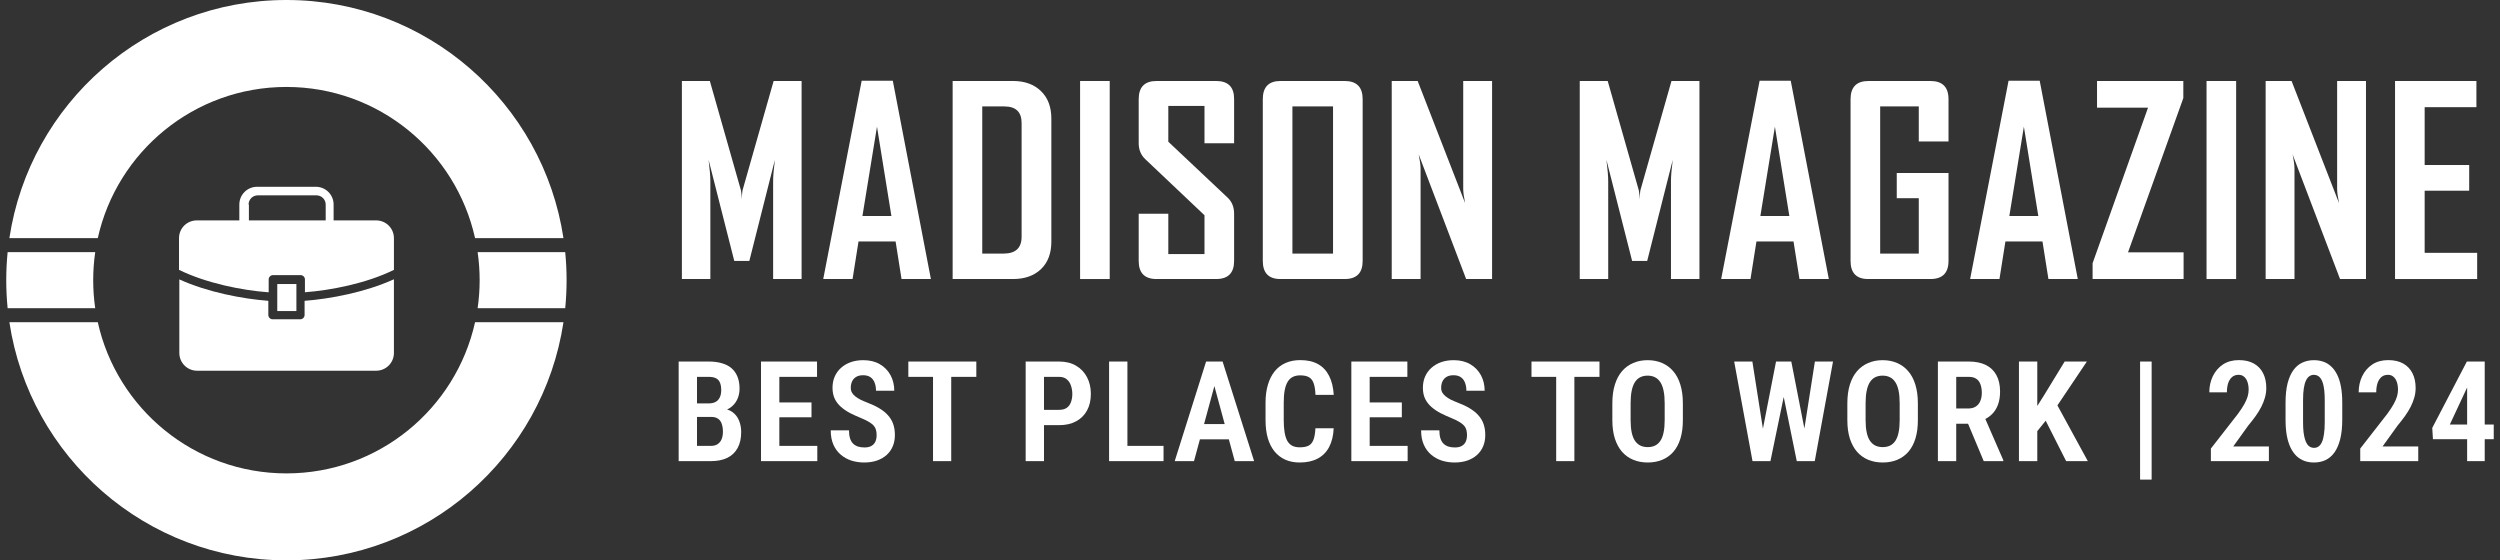
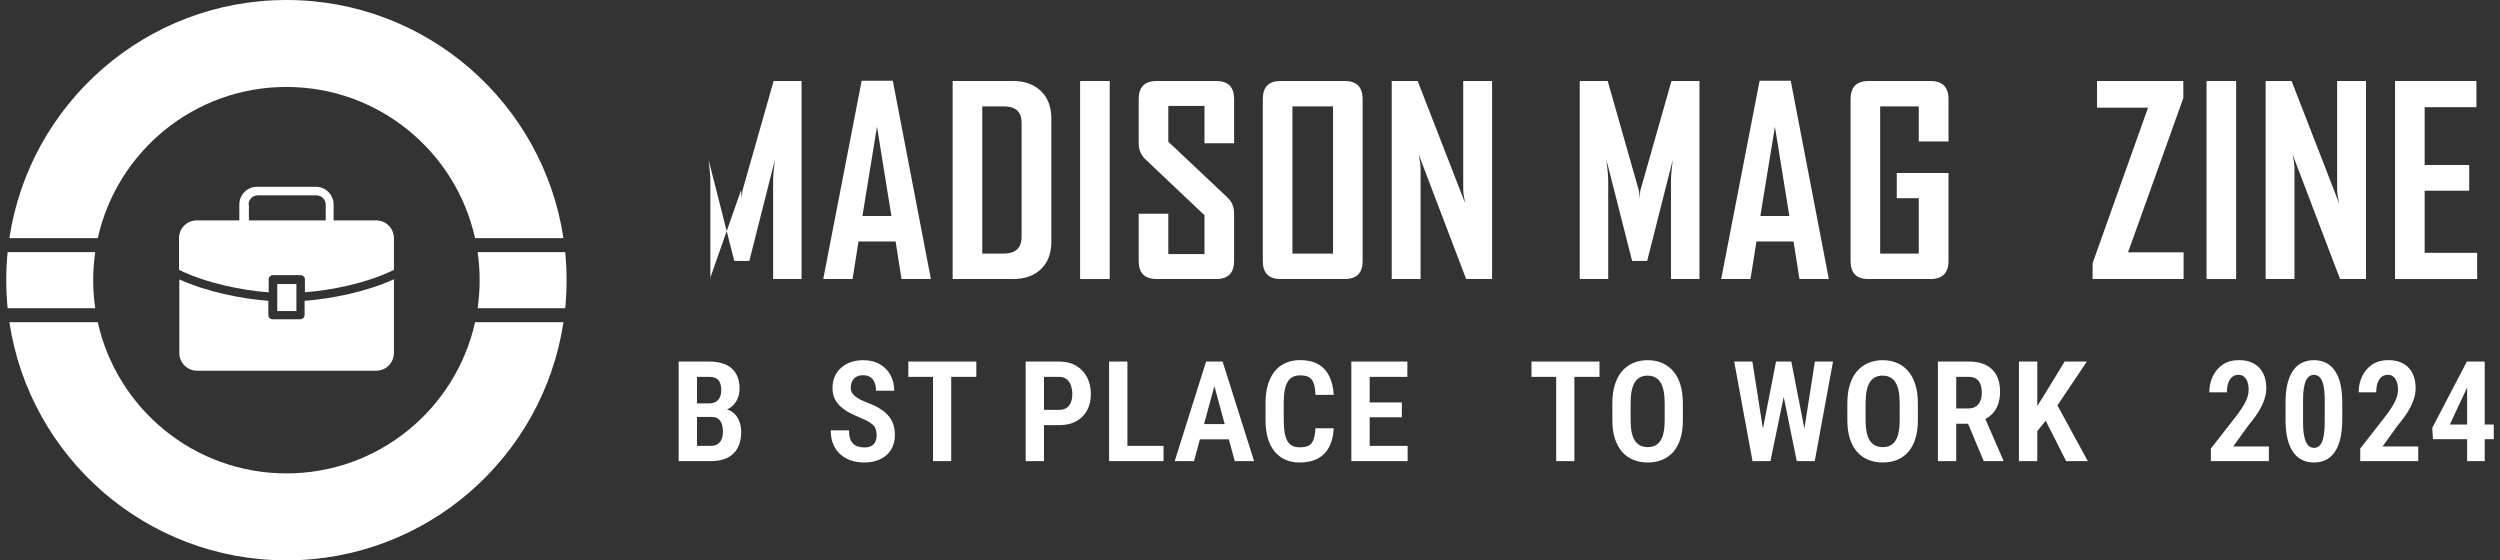
<svg xmlns="http://www.w3.org/2000/svg" width="232" height="52" viewBox="0 0 232 52" fill="none">
  <rect x="0" y="0" width="232" height="52" fill="#333333" stroke="none" />
  <g id="Group 42">
    <path id="Subtract" fill-rule="evenodd" clip-rule="evenodd" d="M9.074 29.9C10.855 37.928 18.016 43.931 26.58 43.931C35.144 43.931 42.305 37.928 44.086 29.9H52.289C50.408 42.409 39.614 52 26.58 52C13.546 52 2.752 42.409 0.871 29.9H9.074ZM52.452 28.6C52.536 27.745 52.58 26.878 52.58 26C52.58 25.122 52.536 24.255 52.452 23.4H44.324C44.447 24.249 44.511 25.117 44.511 26C44.511 26.883 44.447 27.751 44.324 28.6H52.452ZM26.58 8.069C35.144 8.069 42.305 14.072 44.086 22.1H52.289C50.408 9.591 39.614 0 26.58 0C13.546 0 2.752 9.591 0.871 22.1H9.074C10.855 14.072 18.016 8.069 26.58 8.069ZM8.836 28.6C8.713 27.751 8.649 26.883 8.649 26C8.649 25.117 8.713 24.249 8.836 23.4H0.708C0.624 24.255 0.58 25.122 0.58 26C0.58 26.878 0.624 27.745 0.708 28.6H8.836Z" fill="white" />
    <path id="Vector" d="M24.933 27.122V25.929C24.933 25.715 25.116 25.531 25.331 25.531H27.9C28.114 25.531 28.298 25.715 28.298 25.929V27.122C30.715 26.938 34.018 26.296 36.557 25.042V22.105C36.557 21.187 35.823 20.453 34.905 20.453H30.959V18.985C30.959 18.067 30.225 17.333 29.307 17.333H23.862C22.945 17.333 22.21 18.067 22.21 18.985V20.453H18.264C17.346 20.453 16.612 21.187 16.612 22.105V25.042C19.182 26.296 22.455 26.938 24.872 27.122H24.933ZM23.067 18.985C23.067 18.526 23.434 18.128 23.923 18.128H29.369C29.827 18.128 30.225 18.495 30.225 18.985V20.453H23.098V18.985H23.067Z" fill="white" />
    <path id="Vector_2" d="M36.556 25.929V32.751C36.556 33.668 35.822 34.403 34.904 34.403H18.294C17.376 34.403 16.642 33.668 16.642 32.751V25.929C19.272 27.122 22.515 27.734 24.901 27.917V29.233C24.901 29.447 25.084 29.63 25.299 29.63H27.868C28.082 29.63 28.266 29.447 28.266 29.233V27.917C30.652 27.734 33.895 27.122 36.525 25.929H36.556Z" fill="white" />
    <path id="Vector_3" d="M27.506 26.358H25.731V28.866H27.506V26.358Z" fill="white" />
    <path id="Vector_4" d="M231.419 39.397V40.756H225.776L225.713 39.708L228.925 33.551H230.213L228.899 36.065L227.344 39.397H231.419ZM230.582 33.551V42.793H228.95V33.551H230.582Z" fill="white" />
    <path id="Vector_5" d="M224.413 41.435V42.793H219.03V41.625L221.543 38.401C221.797 38.054 221.996 37.749 222.14 37.487C222.284 37.224 222.386 36.989 222.445 36.782C222.504 36.571 222.534 36.367 222.534 36.173C222.534 35.898 222.498 35.657 222.426 35.449C222.354 35.237 222.248 35.075 222.108 34.96C221.973 34.842 221.806 34.783 221.607 34.783C221.357 34.783 221.152 34.852 220.991 34.992C220.83 35.132 220.71 35.324 220.629 35.57C220.553 35.815 220.515 36.094 220.515 36.408H218.884C218.884 35.866 218.992 35.369 219.208 34.916C219.428 34.459 219.741 34.095 220.147 33.824C220.557 33.553 221.05 33.418 221.626 33.418C222.176 33.418 222.639 33.524 223.016 33.735C223.393 33.947 223.678 34.245 223.873 34.63C224.072 35.015 224.171 35.474 224.171 36.008C224.171 36.304 224.131 36.596 224.051 36.884C223.97 37.172 223.858 37.457 223.714 37.741C223.57 38.024 223.395 38.312 223.187 38.604C222.98 38.892 222.749 39.188 222.496 39.493L221.099 41.435H224.413Z" fill="white" />
    <path id="Vector_6" d="M217.361 37.379V38.94C217.361 39.647 217.297 40.252 217.17 40.756C217.043 41.259 216.864 41.672 216.631 41.994C216.402 42.311 216.127 42.546 215.806 42.698C215.484 42.846 215.129 42.92 214.739 42.92C214.43 42.92 214.14 42.874 213.87 42.781C213.599 42.683 213.353 42.535 213.133 42.336C212.917 42.133 212.731 41.875 212.575 41.562C212.422 41.249 212.304 40.876 212.219 40.445C212.139 40.009 212.099 39.507 212.099 38.94V37.379C212.099 36.668 212.162 36.063 212.289 35.563C212.42 35.064 212.602 34.656 212.835 34.338C213.068 34.021 213.345 33.79 213.666 33.646C213.988 33.498 214.344 33.424 214.733 33.424C215.042 33.424 215.332 33.471 215.603 33.564C215.873 33.657 216.115 33.803 216.326 34.002C216.542 34.197 216.728 34.45 216.885 34.764C217.041 35.072 217.16 35.445 217.24 35.881C217.321 36.312 217.361 36.812 217.361 37.379ZM215.736 39.169V37.131C215.736 36.784 215.721 36.48 215.691 36.217C215.662 35.955 215.619 35.735 215.564 35.557C215.509 35.375 215.44 35.227 215.355 35.113C215.275 34.998 215.181 34.916 215.076 34.865C214.97 34.81 214.856 34.783 214.733 34.783C214.576 34.783 214.437 34.825 214.314 34.91C214.191 34.99 214.085 35.123 213.997 35.309C213.908 35.491 213.84 35.733 213.793 36.033C213.747 36.334 213.724 36.7 213.724 37.131V39.169C213.724 39.52 213.738 39.829 213.768 40.096C213.802 40.358 213.846 40.582 213.901 40.769C213.961 40.955 214.03 41.107 214.111 41.225C214.191 41.34 214.284 41.424 214.39 41.479C214.496 41.534 214.612 41.562 214.739 41.562C214.896 41.562 215.035 41.52 215.158 41.435C215.285 41.346 215.391 41.209 215.476 41.022C215.56 40.836 215.624 40.591 215.666 40.286C215.713 39.977 215.736 39.605 215.736 39.169Z" fill="white" />
    <path id="Vector_7" d="M210.553 41.435V42.793H205.17V41.625L207.684 38.401C207.938 38.054 208.137 37.749 208.281 37.487C208.425 37.224 208.526 36.989 208.585 36.782C208.645 36.571 208.674 36.367 208.674 36.173C208.674 35.898 208.638 35.657 208.566 35.449C208.494 35.237 208.389 35.075 208.249 34.96C208.114 34.842 207.946 34.783 207.748 34.783C207.498 34.783 207.293 34.852 207.132 34.992C206.971 35.132 206.85 35.324 206.77 35.57C206.694 35.815 206.656 36.094 206.656 36.408H205.024C205.024 35.866 205.132 35.369 205.348 34.916C205.568 34.459 205.881 34.095 206.288 33.824C206.698 33.553 207.191 33.418 207.767 33.418C208.317 33.418 208.78 33.524 209.157 33.735C209.533 33.947 209.819 34.245 210.014 34.63C210.213 35.015 210.312 35.474 210.312 36.008C210.312 36.304 210.272 36.596 210.191 36.884C210.111 37.172 209.999 37.457 209.855 37.741C209.711 38.024 209.535 38.312 209.328 38.604C209.121 38.892 208.89 39.188 208.636 39.493L207.24 41.435H210.553Z" fill="white" />
-     <path id="Vector_8" d="M199.672 33.551V44.507H198.6V33.551H199.672Z" fill="white" />
    <path id="Vector_9" d="M189.06 33.551V42.793H187.358V33.551H189.06ZM193.662 33.551L190.621 38.077L188.78 40.356L188.463 38.617L189.688 36.681L191.599 33.551H193.662ZM191.738 42.793L189.561 38.49L190.773 37.334L193.75 42.793H191.738Z" fill="white" />
    <path id="Vector_10" d="M179.837 33.551H182.712C183.326 33.551 183.849 33.657 184.28 33.869C184.712 34.08 185.04 34.393 185.264 34.808C185.493 35.223 185.607 35.733 185.607 36.338C185.607 36.82 185.537 37.239 185.397 37.595C185.262 37.946 185.067 38.24 184.813 38.477C184.564 38.714 184.261 38.898 183.906 39.029L183.392 39.321H181.011L181.005 37.906H182.674C182.949 37.906 183.178 37.844 183.36 37.722C183.546 37.599 183.684 37.43 183.772 37.214C183.866 36.994 183.912 36.742 183.912 36.458C183.912 36.15 183.87 35.885 183.785 35.665C183.705 35.441 183.576 35.269 183.398 35.151C183.224 35.032 182.996 34.973 182.712 34.973H181.538V42.793H179.837V33.551ZM184.09 42.793L182.357 38.655H184.141L185.905 42.705V42.793H184.09Z" fill="white" />
    <path id="Vector_11" d="M177.978 37.436V38.991C177.978 39.643 177.902 40.214 177.749 40.705C177.597 41.196 177.377 41.606 177.089 41.936C176.802 42.262 176.457 42.508 176.055 42.673C175.653 42.838 175.208 42.92 174.722 42.92C174.231 42.92 173.784 42.838 173.382 42.673C172.98 42.508 172.633 42.262 172.341 41.936C172.054 41.606 171.829 41.196 171.668 40.705C171.512 40.214 171.434 39.643 171.434 38.991V37.436C171.434 36.772 171.512 36.19 171.668 35.69C171.825 35.191 172.047 34.774 172.335 34.44C172.627 34.105 172.974 33.854 173.376 33.684C173.778 33.511 174.222 33.424 174.709 33.424C175.2 33.424 175.644 33.511 176.042 33.684C176.444 33.854 176.789 34.105 177.077 34.44C177.369 34.774 177.591 35.191 177.743 35.69C177.9 36.19 177.978 36.772 177.978 37.436ZM176.29 38.991V37.423C176.29 36.97 176.256 36.581 176.188 36.255C176.12 35.929 176.019 35.665 175.883 35.462C175.748 35.255 175.581 35.102 175.382 35.005C175.187 34.907 174.963 34.859 174.709 34.859C174.451 34.859 174.222 34.907 174.023 35.005C173.829 35.102 173.664 35.255 173.528 35.462C173.397 35.665 173.298 35.929 173.23 36.255C173.162 36.581 173.128 36.97 173.128 37.423V38.991C173.128 39.435 173.162 39.816 173.23 40.134C173.298 40.451 173.399 40.709 173.535 40.908C173.674 41.107 173.841 41.255 174.036 41.352C174.235 41.446 174.464 41.492 174.722 41.492C174.976 41.492 175.2 41.446 175.395 41.352C175.593 41.255 175.758 41.107 175.89 40.908C176.025 40.709 176.124 40.451 176.188 40.134C176.256 39.816 176.29 39.435 176.29 38.991Z" fill="white" />
    <path id="Vector_12" d="M163.344 41.086L164.816 33.551H165.762L165.895 35.068L164.296 42.793H163.287L163.344 41.086ZM162.62 33.551L163.801 41.073L163.725 42.793H162.633L160.932 33.551H162.62ZM167.248 41.041L168.422 33.551H170.104L168.409 42.793H167.317L167.248 41.041ZM166.232 33.551L167.711 41.118L167.743 42.793H166.74L165.166 35.056L165.299 33.551H166.232Z" fill="white" />
    <path id="Vector_13" d="M156.17 37.436V38.991C156.17 39.643 156.094 40.214 155.942 40.705C155.79 41.196 155.569 41.606 155.282 41.936C154.994 42.262 154.649 42.508 154.247 42.673C153.845 42.838 153.401 42.92 152.914 42.92C152.423 42.92 151.977 42.838 151.575 42.673C151.173 42.508 150.826 42.262 150.534 41.936C150.246 41.606 150.022 41.196 149.861 40.705C149.704 40.214 149.626 39.643 149.626 38.991V37.436C149.626 36.772 149.704 36.19 149.861 35.69C150.017 35.191 150.24 34.774 150.527 34.44C150.819 34.105 151.166 33.854 151.568 33.684C151.97 33.511 152.415 33.424 152.901 33.424C153.392 33.424 153.837 33.511 154.234 33.684C154.636 33.854 154.981 34.105 155.269 34.44C155.561 34.774 155.783 35.191 155.936 35.69C156.092 36.19 156.17 36.772 156.17 37.436ZM154.482 38.991V37.423C154.482 36.97 154.448 36.581 154.38 36.255C154.313 35.929 154.211 35.665 154.076 35.462C153.94 35.255 153.773 35.102 153.574 35.005C153.38 34.907 153.155 34.859 152.901 34.859C152.643 34.859 152.415 34.907 152.216 35.005C152.021 35.102 151.856 35.255 151.721 35.462C151.59 35.665 151.49 35.929 151.422 36.255C151.355 36.581 151.321 36.97 151.321 37.423V38.991C151.321 39.435 151.355 39.816 151.422 40.134C151.49 40.451 151.592 40.709 151.727 40.908C151.867 41.107 152.034 41.255 152.229 41.352C152.427 41.446 152.656 41.492 152.914 41.492C153.168 41.492 153.392 41.446 153.587 41.352C153.786 41.255 153.951 41.107 154.082 40.908C154.217 40.709 154.317 40.451 154.38 40.134C154.448 39.816 154.482 39.435 154.482 38.991Z" fill="white" />
    <path id="Vector_14" d="M146.102 33.551V42.793H144.414V33.551H146.102ZM148.432 33.551V34.973H142.122V33.551H148.432Z" fill="white" />
-     <path id="Vector_15" d="M136.138 40.388C136.138 40.206 136.119 40.045 136.081 39.905C136.047 39.761 135.979 39.63 135.878 39.512C135.776 39.393 135.63 39.277 135.44 39.163C135.249 39.044 135.004 38.923 134.704 38.801C134.348 38.657 134.012 38.505 133.694 38.344C133.377 38.179 133.093 37.988 132.844 37.772C132.594 37.556 132.397 37.303 132.253 37.011C132.114 36.719 132.044 36.378 132.044 35.989C132.044 35.608 132.112 35.261 132.247 34.948C132.387 34.63 132.583 34.359 132.837 34.135C133.091 33.907 133.392 33.731 133.739 33.608C134.09 33.486 134.477 33.424 134.9 33.424C135.497 33.424 136.009 33.549 136.437 33.799C136.864 34.048 137.194 34.387 137.427 34.814C137.659 35.242 137.776 35.724 137.776 36.262H136.081C136.081 35.982 136.039 35.735 135.954 35.519C135.874 35.299 135.745 35.127 135.567 35.005C135.389 34.882 135.161 34.821 134.881 34.821C134.619 34.821 134.403 34.874 134.234 34.979C134.065 35.081 133.94 35.221 133.859 35.398C133.779 35.572 133.739 35.771 133.739 35.995C133.739 36.156 133.775 36.302 133.847 36.433C133.923 36.56 134.027 36.676 134.158 36.782C134.289 36.888 134.448 36.989 134.634 37.087C134.824 37.18 135.036 37.271 135.269 37.36C135.696 37.521 136.07 37.698 136.392 37.893C136.714 38.083 136.98 38.299 137.192 38.54C137.408 38.777 137.569 39.046 137.674 39.347C137.78 39.647 137.833 39.99 137.833 40.375C137.833 40.756 137.767 41.103 137.636 41.416C137.505 41.729 137.315 41.998 137.065 42.222C136.815 42.446 136.513 42.62 136.157 42.743C135.806 42.861 135.415 42.92 134.983 42.92C134.568 42.92 134.173 42.861 133.796 42.743C133.423 42.62 133.093 42.436 132.806 42.19C132.518 41.945 132.292 41.636 132.126 41.264C131.961 40.887 131.879 40.445 131.879 39.937H133.574C133.574 40.22 133.605 40.466 133.669 40.673C133.732 40.876 133.828 41.041 133.955 41.168C134.082 41.291 134.234 41.382 134.412 41.441C134.589 41.496 134.79 41.524 135.015 41.524C135.281 41.524 135.497 41.475 135.662 41.378C135.827 41.281 135.948 41.147 136.024 40.978C136.1 40.804 136.138 40.608 136.138 40.388Z" fill="white" />
    <path id="Vector_16" d="M130.629 41.378V42.793H126.618V41.378H130.629ZM127.106 33.551V42.793H125.405V33.551H127.106ZM130.09 37.347V38.724H126.618V37.347H130.09ZM130.604 33.551V34.973H126.618V33.551H130.604Z" fill="white" />
    <path id="Vector_17" d="M122.07 39.746H123.765C123.735 40.428 123.595 41.005 123.346 41.479C123.1 41.949 122.747 42.307 122.286 42.552C121.829 42.798 121.272 42.92 120.616 42.92C120.117 42.92 119.67 42.834 119.277 42.66C118.883 42.482 118.549 42.226 118.274 41.892C118.003 41.558 117.796 41.147 117.652 40.661C117.512 40.17 117.442 39.609 117.442 38.978V37.373C117.442 36.742 117.516 36.181 117.665 35.69C117.813 35.2 118.024 34.785 118.299 34.446C118.579 34.108 118.917 33.852 119.315 33.678C119.713 33.505 120.161 33.418 120.661 33.418C121.321 33.418 121.873 33.543 122.317 33.792C122.762 34.042 123.104 34.408 123.346 34.891C123.587 35.369 123.729 35.953 123.771 36.642H122.076C122.059 36.194 122.004 35.838 121.911 35.576C121.818 35.309 121.672 35.119 121.473 35.005C121.274 34.891 121.003 34.833 120.661 34.833C120.394 34.833 120.163 34.882 119.969 34.979C119.774 35.077 119.615 35.229 119.493 35.436C119.37 35.64 119.279 35.9 119.22 36.217C119.16 36.535 119.131 36.915 119.131 37.36V38.978C119.131 39.406 119.156 39.778 119.207 40.096C119.258 40.413 119.338 40.678 119.448 40.889C119.562 41.096 119.715 41.253 119.905 41.359C120.096 41.46 120.333 41.511 120.616 41.511C120.959 41.511 121.232 41.46 121.435 41.359C121.638 41.253 121.788 41.073 121.886 40.819C121.987 40.561 122.049 40.203 122.07 39.746Z" fill="white" />
    <path id="Vector_18" d="M112.916 35.011L110.803 42.793H109.013L111.926 33.551H113.043L112.916 35.011ZM114.586 42.793L112.472 35.011L112.326 33.551H113.456L116.382 42.793H114.586ZM114.643 39.353V40.769H110.403V39.353H114.643Z" fill="white" />
    <path id="Vector_19" d="M107.976 41.378V42.793H104.135V41.378H107.976ZM104.624 33.551V42.793H102.923V33.551H104.624Z" fill="white" />
    <path id="Vector_20" d="M98.286 39.455H96.362V38.033H98.286C98.578 38.033 98.812 37.971 98.99 37.849C99.172 37.722 99.303 37.546 99.384 37.322C99.468 37.097 99.511 36.843 99.511 36.56C99.511 36.285 99.468 36.027 99.384 35.786C99.303 35.54 99.172 35.343 98.99 35.195C98.812 35.047 98.578 34.973 98.286 34.973H96.883V42.793H95.182V33.551H98.286C98.899 33.551 99.424 33.68 99.86 33.938C100.3 34.197 100.638 34.552 100.875 35.005C101.112 35.453 101.231 35.968 101.231 36.547C101.231 37.148 101.112 37.664 100.875 38.096C100.638 38.528 100.3 38.862 99.86 39.099C99.424 39.336 98.899 39.455 98.286 39.455Z" fill="white" />
    <path id="Vector_21" d="M88.274 33.551V42.793H86.585V33.551H88.274ZM90.603 33.551V34.973H84.294V33.551H90.603Z" fill="white" />
    <path id="Vector_22" d="M81.351 40.388C81.351 40.206 81.332 40.045 81.294 39.905C81.26 39.761 81.192 39.63 81.091 39.512C80.989 39.393 80.843 39.277 80.653 39.163C80.462 39.044 80.217 38.923 79.916 38.801C79.561 38.657 79.225 38.505 78.907 38.344C78.59 38.179 78.306 37.988 78.057 37.772C77.807 37.556 77.61 37.303 77.466 37.011C77.327 36.719 77.257 36.378 77.257 35.989C77.257 35.608 77.325 35.261 77.46 34.948C77.6 34.63 77.796 34.359 78.05 34.135C78.304 33.907 78.605 33.731 78.952 33.608C79.303 33.486 79.69 33.424 80.113 33.424C80.71 33.424 81.222 33.549 81.649 33.799C82.077 34.048 82.407 34.387 82.64 34.814C82.872 35.242 82.989 35.724 82.989 36.262H81.294C81.294 35.982 81.252 35.735 81.167 35.519C81.087 35.299 80.957 35.127 80.78 35.005C80.602 34.882 80.374 34.821 80.094 34.821C79.832 34.821 79.616 34.874 79.447 34.979C79.278 35.081 79.153 35.221 79.072 35.398C78.992 35.572 78.952 35.771 78.952 35.995C78.952 36.156 78.988 36.302 79.06 36.433C79.136 36.56 79.239 36.676 79.371 36.782C79.502 36.888 79.66 36.989 79.847 37.087C80.037 37.18 80.249 37.271 80.481 37.36C80.909 37.521 81.283 37.698 81.605 37.893C81.927 38.083 82.193 38.299 82.405 38.54C82.621 38.777 82.781 39.046 82.887 39.347C82.993 39.647 83.046 39.99 83.046 40.375C83.046 40.756 82.98 41.103 82.849 41.416C82.718 41.729 82.528 41.998 82.278 42.222C82.028 42.446 81.726 42.62 81.37 42.743C81.019 42.861 80.627 42.92 80.196 42.92C79.781 42.92 79.385 42.861 79.009 42.743C78.636 42.62 78.306 42.436 78.019 42.19C77.731 41.945 77.504 41.636 77.339 41.264C77.174 40.887 77.092 40.445 77.092 39.937H78.787C78.787 40.22 78.818 40.466 78.882 40.673C78.945 40.876 79.04 41.041 79.168 41.168C79.294 41.291 79.447 41.382 79.624 41.441C79.802 41.496 80.003 41.524 80.228 41.524C80.494 41.524 80.71 41.475 80.875 41.378C81.04 41.281 81.161 41.147 81.237 40.978C81.313 40.804 81.351 40.608 81.351 40.388Z" fill="white" />
-     <path id="Vector_23" d="M75.846 41.378V42.793H71.835V41.378H75.846ZM72.323 33.551V42.793H70.622V33.551H72.323ZM75.307 37.347V38.724H71.835V37.347H75.307ZM75.821 33.551V34.973H71.835V33.551H75.821Z" fill="white" />
    <path id="Vector_24" d="M66.027 38.693H64.136L64.129 37.436H65.773C66.027 37.436 66.239 37.389 66.408 37.296C66.582 37.199 66.711 37.059 66.795 36.877C66.884 36.695 66.929 36.473 66.929 36.211C66.929 35.915 66.888 35.678 66.808 35.5C66.732 35.318 66.609 35.185 66.44 35.1C66.271 35.015 66.051 34.973 65.78 34.973H64.682V42.793H62.98V33.551H65.78C66.224 33.551 66.622 33.602 66.973 33.703C67.329 33.801 67.629 33.953 67.874 34.161C68.12 34.368 68.306 34.63 68.433 34.948C68.564 35.261 68.63 35.633 68.63 36.065C68.63 36.446 68.552 36.795 68.395 37.112C68.238 37.43 67.999 37.69 67.678 37.893C67.36 38.096 66.956 38.212 66.465 38.242L66.027 38.693ZM65.964 42.793H63.622L64.345 41.378H65.964C66.226 41.378 66.438 41.323 66.599 41.213C66.764 41.103 66.886 40.95 66.967 40.756C67.047 40.557 67.087 40.328 67.087 40.07C67.087 39.791 67.051 39.548 66.98 39.34C66.912 39.133 66.8 38.974 66.643 38.864C66.491 38.75 66.285 38.693 66.027 38.693H64.453L64.466 37.436H66.427L66.827 37.925C67.293 37.92 67.669 38.022 67.957 38.229C68.245 38.437 68.454 38.706 68.585 39.036C68.717 39.361 68.782 39.713 68.782 40.089C68.782 40.678 68.672 41.173 68.452 41.575C68.232 41.977 67.913 42.281 67.494 42.489C67.075 42.692 66.565 42.793 65.964 42.793Z" fill="white" />
    <path id="Vector_25" d="M229.881 25.894H222.26V7.516H229.811V9.946H225.008V15.313H229.141V17.697H225.008V23.463H229.881V25.894Z" fill="white" />
    <path id="Vector_26" d="M219.563 25.894H217.156L212.752 14.327C212.87 14.89 212.928 15.333 212.928 15.654V25.894H210.251V7.516H212.658L217.062 18.848C216.945 18.284 216.886 17.842 216.886 17.521V7.516H219.563V25.894Z" fill="white" />
    <path id="Vector_27" d="M207.514 25.894H204.767V7.516H207.514V25.894Z" fill="white" />
    <path id="Vector_28" d="M202.637 25.894H194.193V24.426L199.337 9.993H194.604V7.516H202.613V9.101L197.481 23.416H202.637V25.894Z" fill="white" />
-     <path id="Vector_29" d="M192.819 25.894H190.094L189.542 22.407H186.102L185.55 25.894H182.837V25.847L186.395 7.493H189.284L192.819 25.894ZM189.155 20.046L187.816 11.755L186.466 20.046H189.155Z" fill="white" />
    <path id="Vector_30" d="M180.822 24.214C180.822 25.334 180.262 25.894 179.142 25.894H173.365C172.277 25.894 171.732 25.334 171.732 24.214V9.207C171.732 8.079 172.288 7.516 173.4 7.516H179.142C180.262 7.516 180.822 8.079 180.822 9.207V13.129H178.062V9.876H174.48V23.533H178.062V18.39H176.019V16.053H180.822V24.214Z" fill="white" />
    <path id="Vector_31" d="M169.715 25.894H166.991L166.439 22.407H162.998L162.446 25.894H159.733V25.847L163.292 7.493H166.18L169.715 25.894ZM166.051 20.046L164.712 11.755L163.362 20.046H166.051Z" fill="white" />
    <path id="Vector_32" d="M157.709 25.894H155.066V16.828C155.066 16.35 155.121 15.685 155.231 14.832L152.859 24.214H151.461L149.077 14.832C149.187 15.701 149.242 16.366 149.242 16.828V25.894H146.6V7.516H149.195L152.084 17.674C152.115 17.783 152.138 18.061 152.154 18.507C152.154 18.311 152.178 18.034 152.225 17.674L155.113 7.516H157.709V25.894Z" fill="white" />
    <path id="Vector_33" d="M138.465 25.894H136.057L131.654 14.327C131.771 14.89 131.83 15.333 131.83 15.654V25.894H129.152V7.516H131.56L135.963 18.848C135.846 18.284 135.787 17.842 135.787 17.521V7.516H138.465V25.894Z" fill="white" />
    <path id="Vector_34" d="M126.454 24.214C126.454 25.334 125.898 25.894 124.786 25.894H118.821C117.733 25.894 117.188 25.334 117.188 24.214V9.207C117.188 8.079 117.733 7.516 118.821 7.516H124.786C125.898 7.516 126.454 8.079 126.454 9.207V24.214ZM123.706 23.533V9.876H119.936V23.533H123.706Z" fill="white" />
    <path id="Vector_35" d="M114.525 24.214C114.525 25.334 113.969 25.894 112.858 25.894H107.327C106.223 25.894 105.671 25.334 105.671 24.214V19.834H108.419V23.58H111.777V19.975L106.27 14.761C105.871 14.377 105.671 13.888 105.671 13.293V9.207C105.671 8.079 106.223 7.516 107.327 7.516H112.858C113.969 7.516 114.525 8.071 114.525 9.183V13.293H111.777V9.829H108.419V13.152L113.926 18.343C114.326 18.719 114.525 19.216 114.525 19.834V24.214Z" fill="white" />
    <path id="Vector_36" d="M102.981 25.894H100.233V7.516H102.981V25.894Z" fill="white" />
    <path id="Vector_37" d="M97.565 22.429C97.565 23.51 97.244 24.359 96.602 24.978C95.96 25.588 95.095 25.894 94.007 25.894H88.405V7.516H94.007C95.095 7.516 95.96 7.829 96.602 8.455C97.244 9.074 97.565 9.923 97.565 11.003V22.429ZM94.805 21.971V11.414C94.805 10.389 94.269 9.876 93.197 9.876H91.153V23.533H93.126C94.246 23.533 94.805 23.013 94.805 21.971Z" fill="white" />
    <path id="Vector_38" d="M86.387 25.894H83.662L83.111 22.407H79.67L79.118 25.894H76.405V25.847L79.963 7.493H82.852L86.387 25.894ZM82.723 20.046L81.384 11.755L80.034 20.046H82.723Z" fill="white" />
-     <path id="Vector_39" d="M74.388 25.894H71.746V16.828C71.746 16.35 71.801 15.685 71.91 14.832L69.538 24.214H68.141L65.757 14.832C65.867 15.701 65.921 16.366 65.921 16.828V25.894H63.279V7.516H65.874L68.763 17.674C68.795 17.783 68.818 18.061 68.834 18.507C68.834 18.311 68.857 18.034 68.904 17.674L71.793 7.516H74.388V25.894Z" fill="white" />
+     <path id="Vector_39" d="M74.388 25.894H71.746V16.828C71.746 16.35 71.801 15.685 71.91 14.832L69.538 24.214H68.141L65.757 14.832C65.867 15.701 65.921 16.366 65.921 16.828V25.894H63.279H65.874L68.763 17.674C68.795 17.783 68.818 18.061 68.834 18.507C68.834 18.311 68.857 18.034 68.904 17.674L71.793 7.516H74.388V25.894Z" fill="white" />
  </g>
</svg>